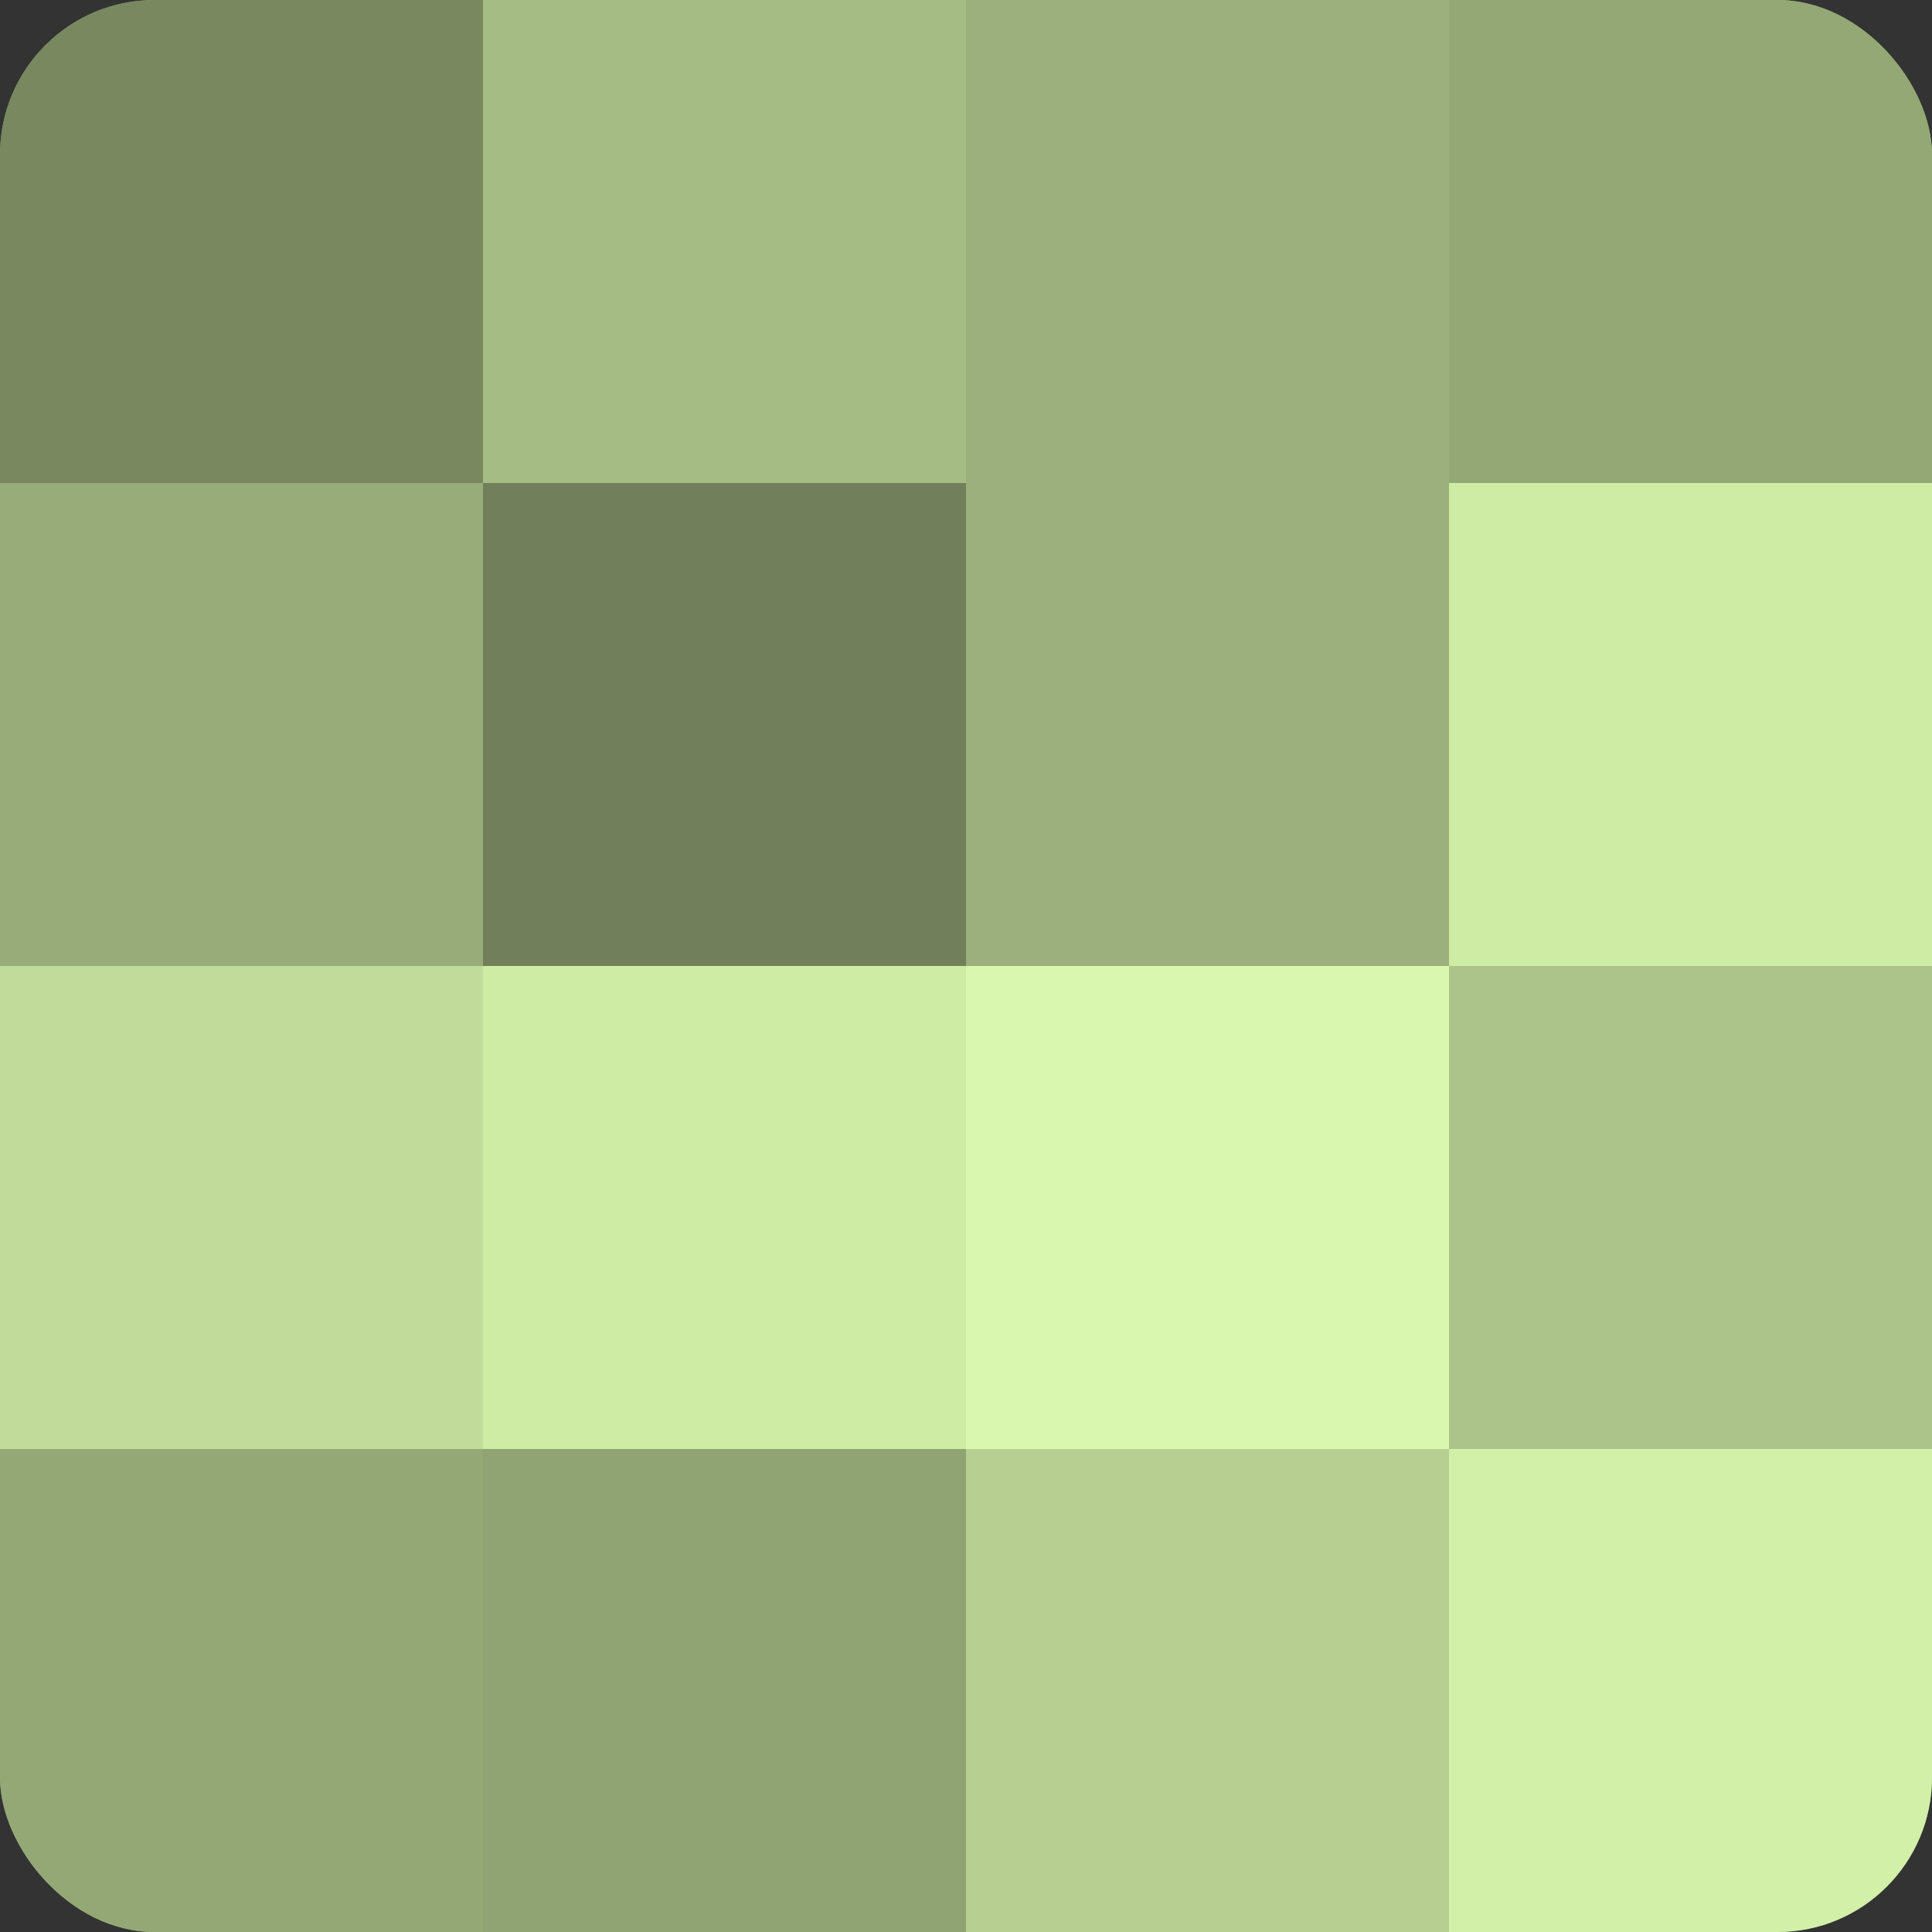
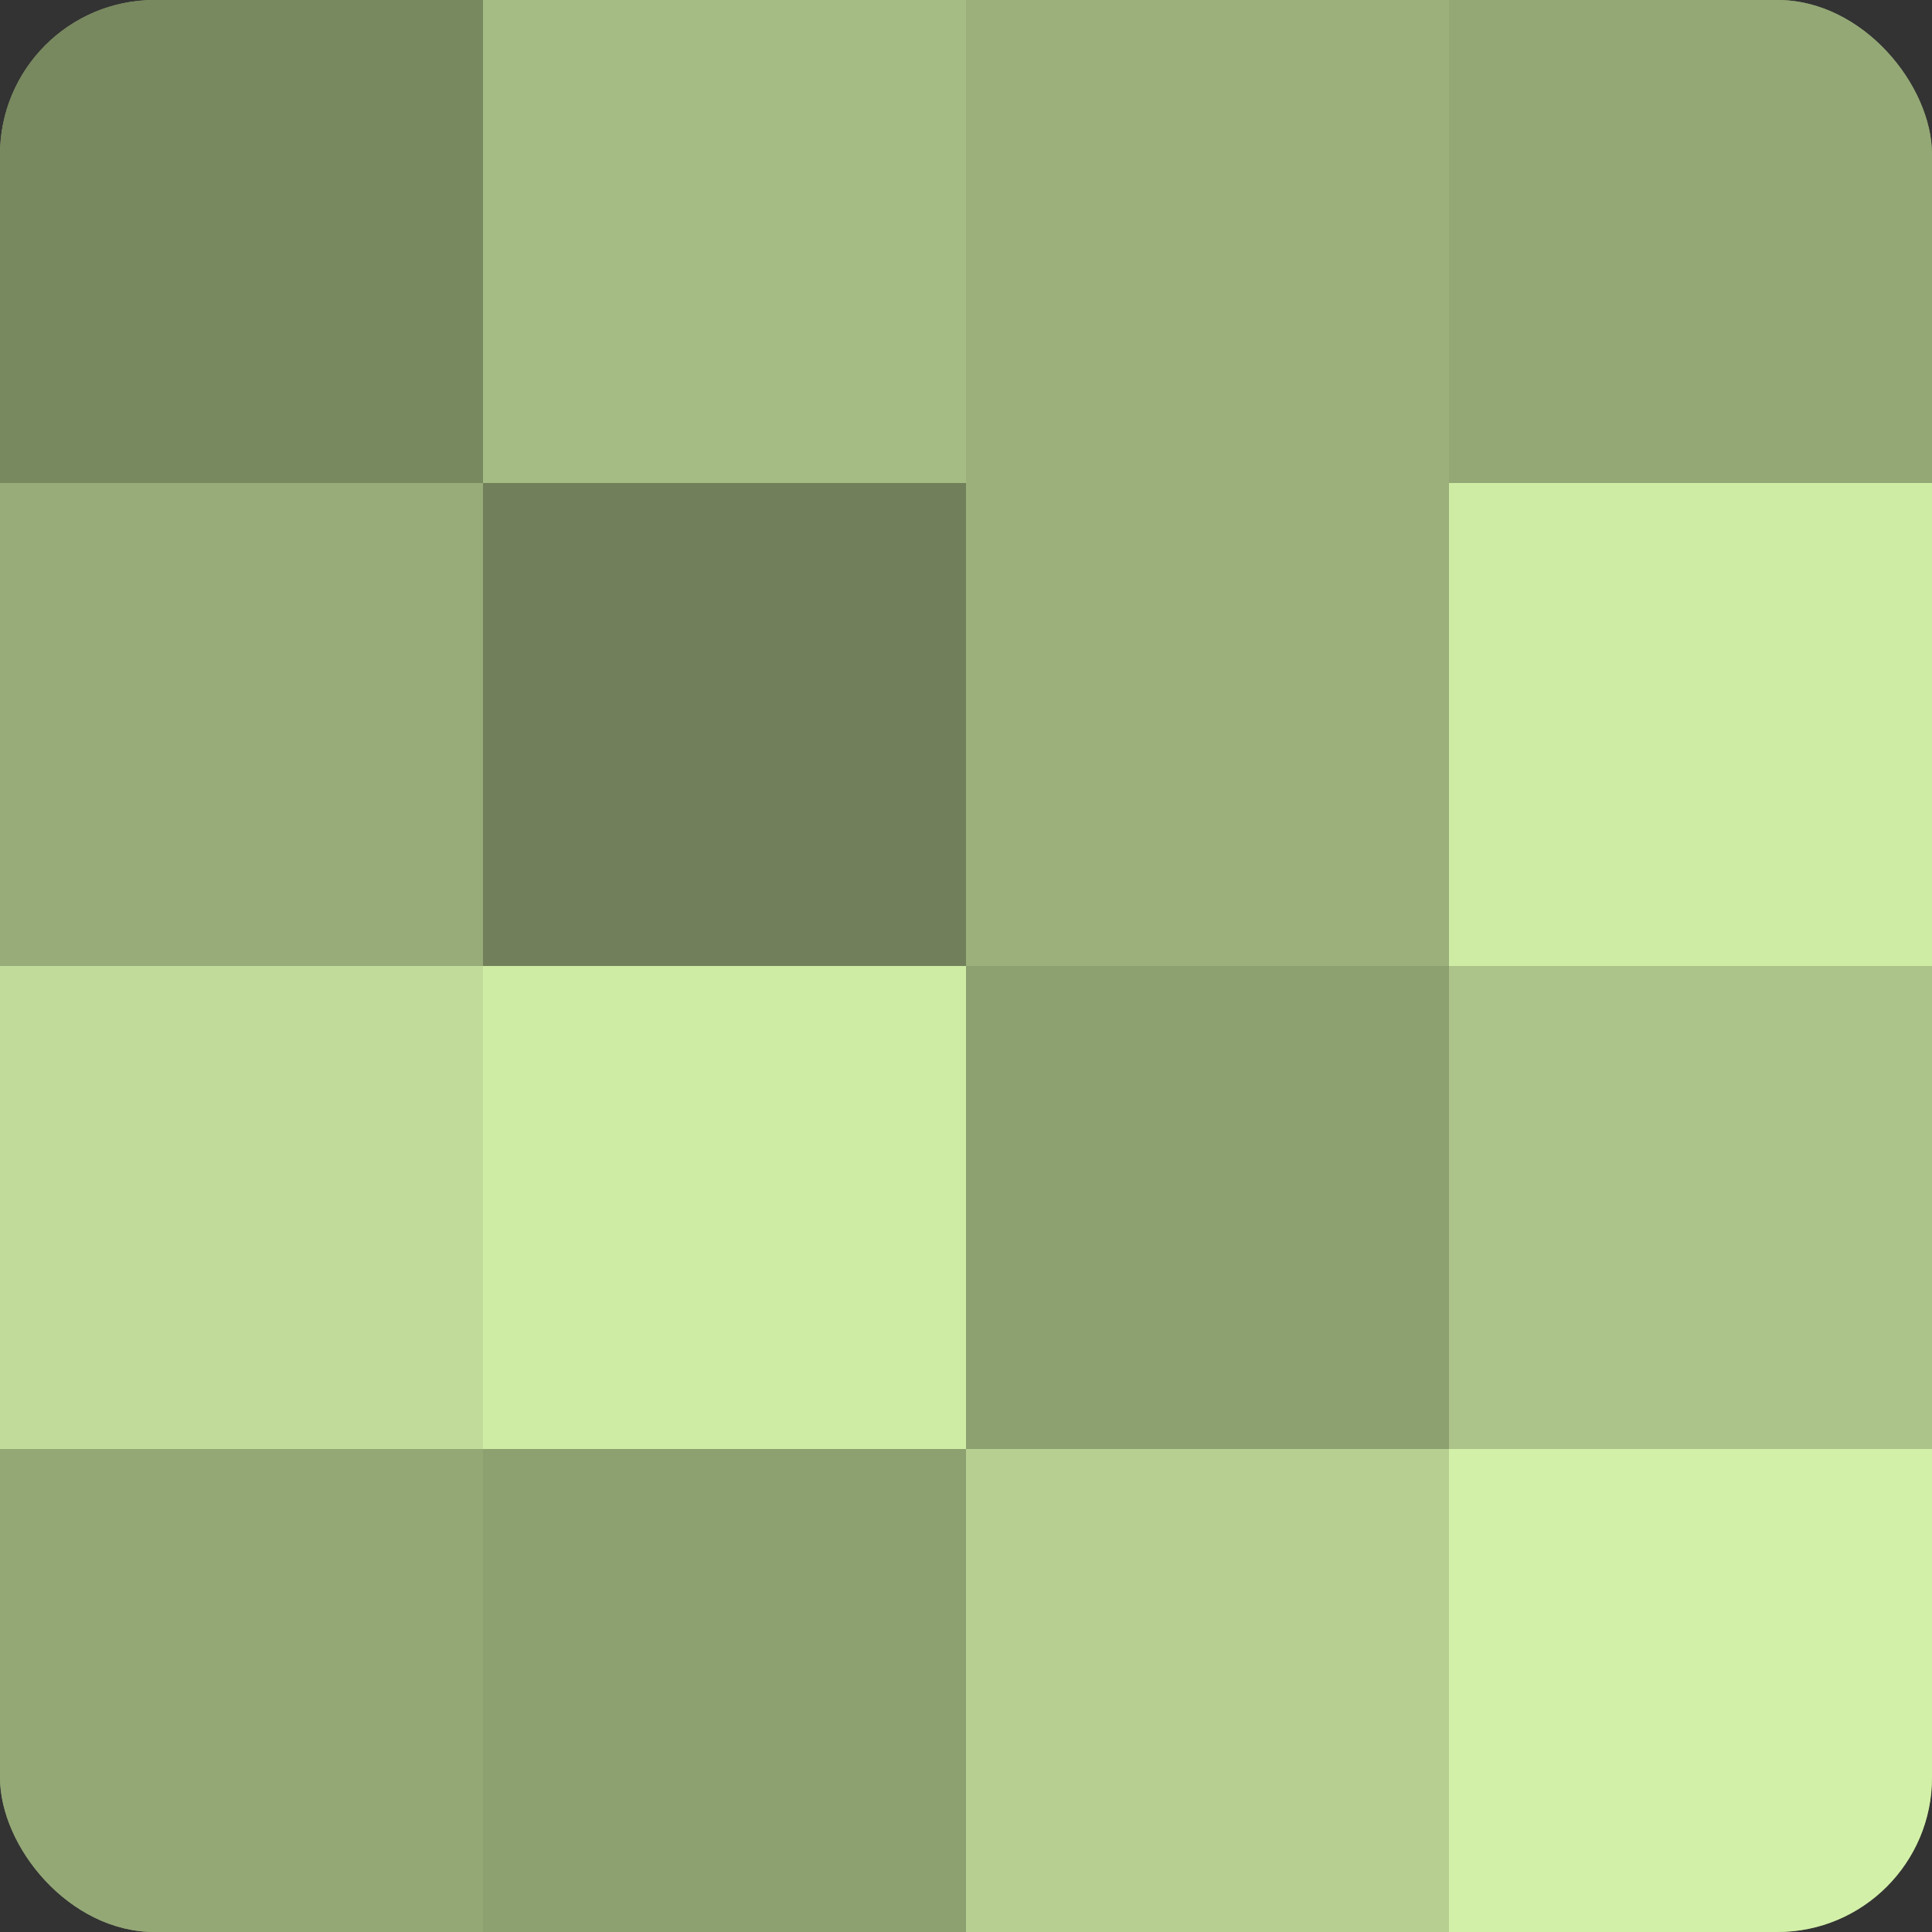
<svg xmlns="http://www.w3.org/2000/svg" width="60" height="60" viewBox="0 0 100 100" preserveAspectRatio="xMidYMid meet">
  <rect x="0" y="0" width="100" height="100" fill="#333333" stroke="none" />
  <defs>
    <clipPath id="c" width="100" height="100">
      <rect width="100" height="100" rx="8" ry="8" />
    </clipPath>
  </defs>
  <g clip-path="url(#c)">
    <rect width="100" height="100" fill="#8da070" />
    <rect width="25" height="25" fill="#78885f" />
    <rect y="25" width="25" height="25" fill="#97ac78" />
    <rect y="50" width="25" height="25" fill="#c1dc9a" />
    <rect y="75" width="25" height="25" fill="#94a876" />
    <rect x="25" width="25" height="25" fill="#a5bc84" />
    <rect x="25" y="25" width="25" height="25" fill="#71805a" />
    <rect x="25" y="50" width="25" height="25" fill="#cfeca5" />
-     <rect x="25" y="75" width="25" height="25" fill="#90a473" />
    <rect x="50" width="25" height="25" fill="#9bb07b" />
    <rect x="50" y="25" width="25" height="25" fill="#9bb07b" />
-     <rect x="50" y="50" width="25" height="25" fill="#daf8ad" />
    <rect x="50" y="75" width="25" height="25" fill="#b7d092" />
    <rect x="75" width="25" height="25" fill="#94a876" />
    <rect x="75" y="25" width="25" height="25" fill="#cfeca5" />
    <rect x="75" y="50" width="25" height="25" fill="#acc489" />
    <rect x="75" y="75" width="25" height="25" fill="#d3f0a8" />
  </g>
</svg>